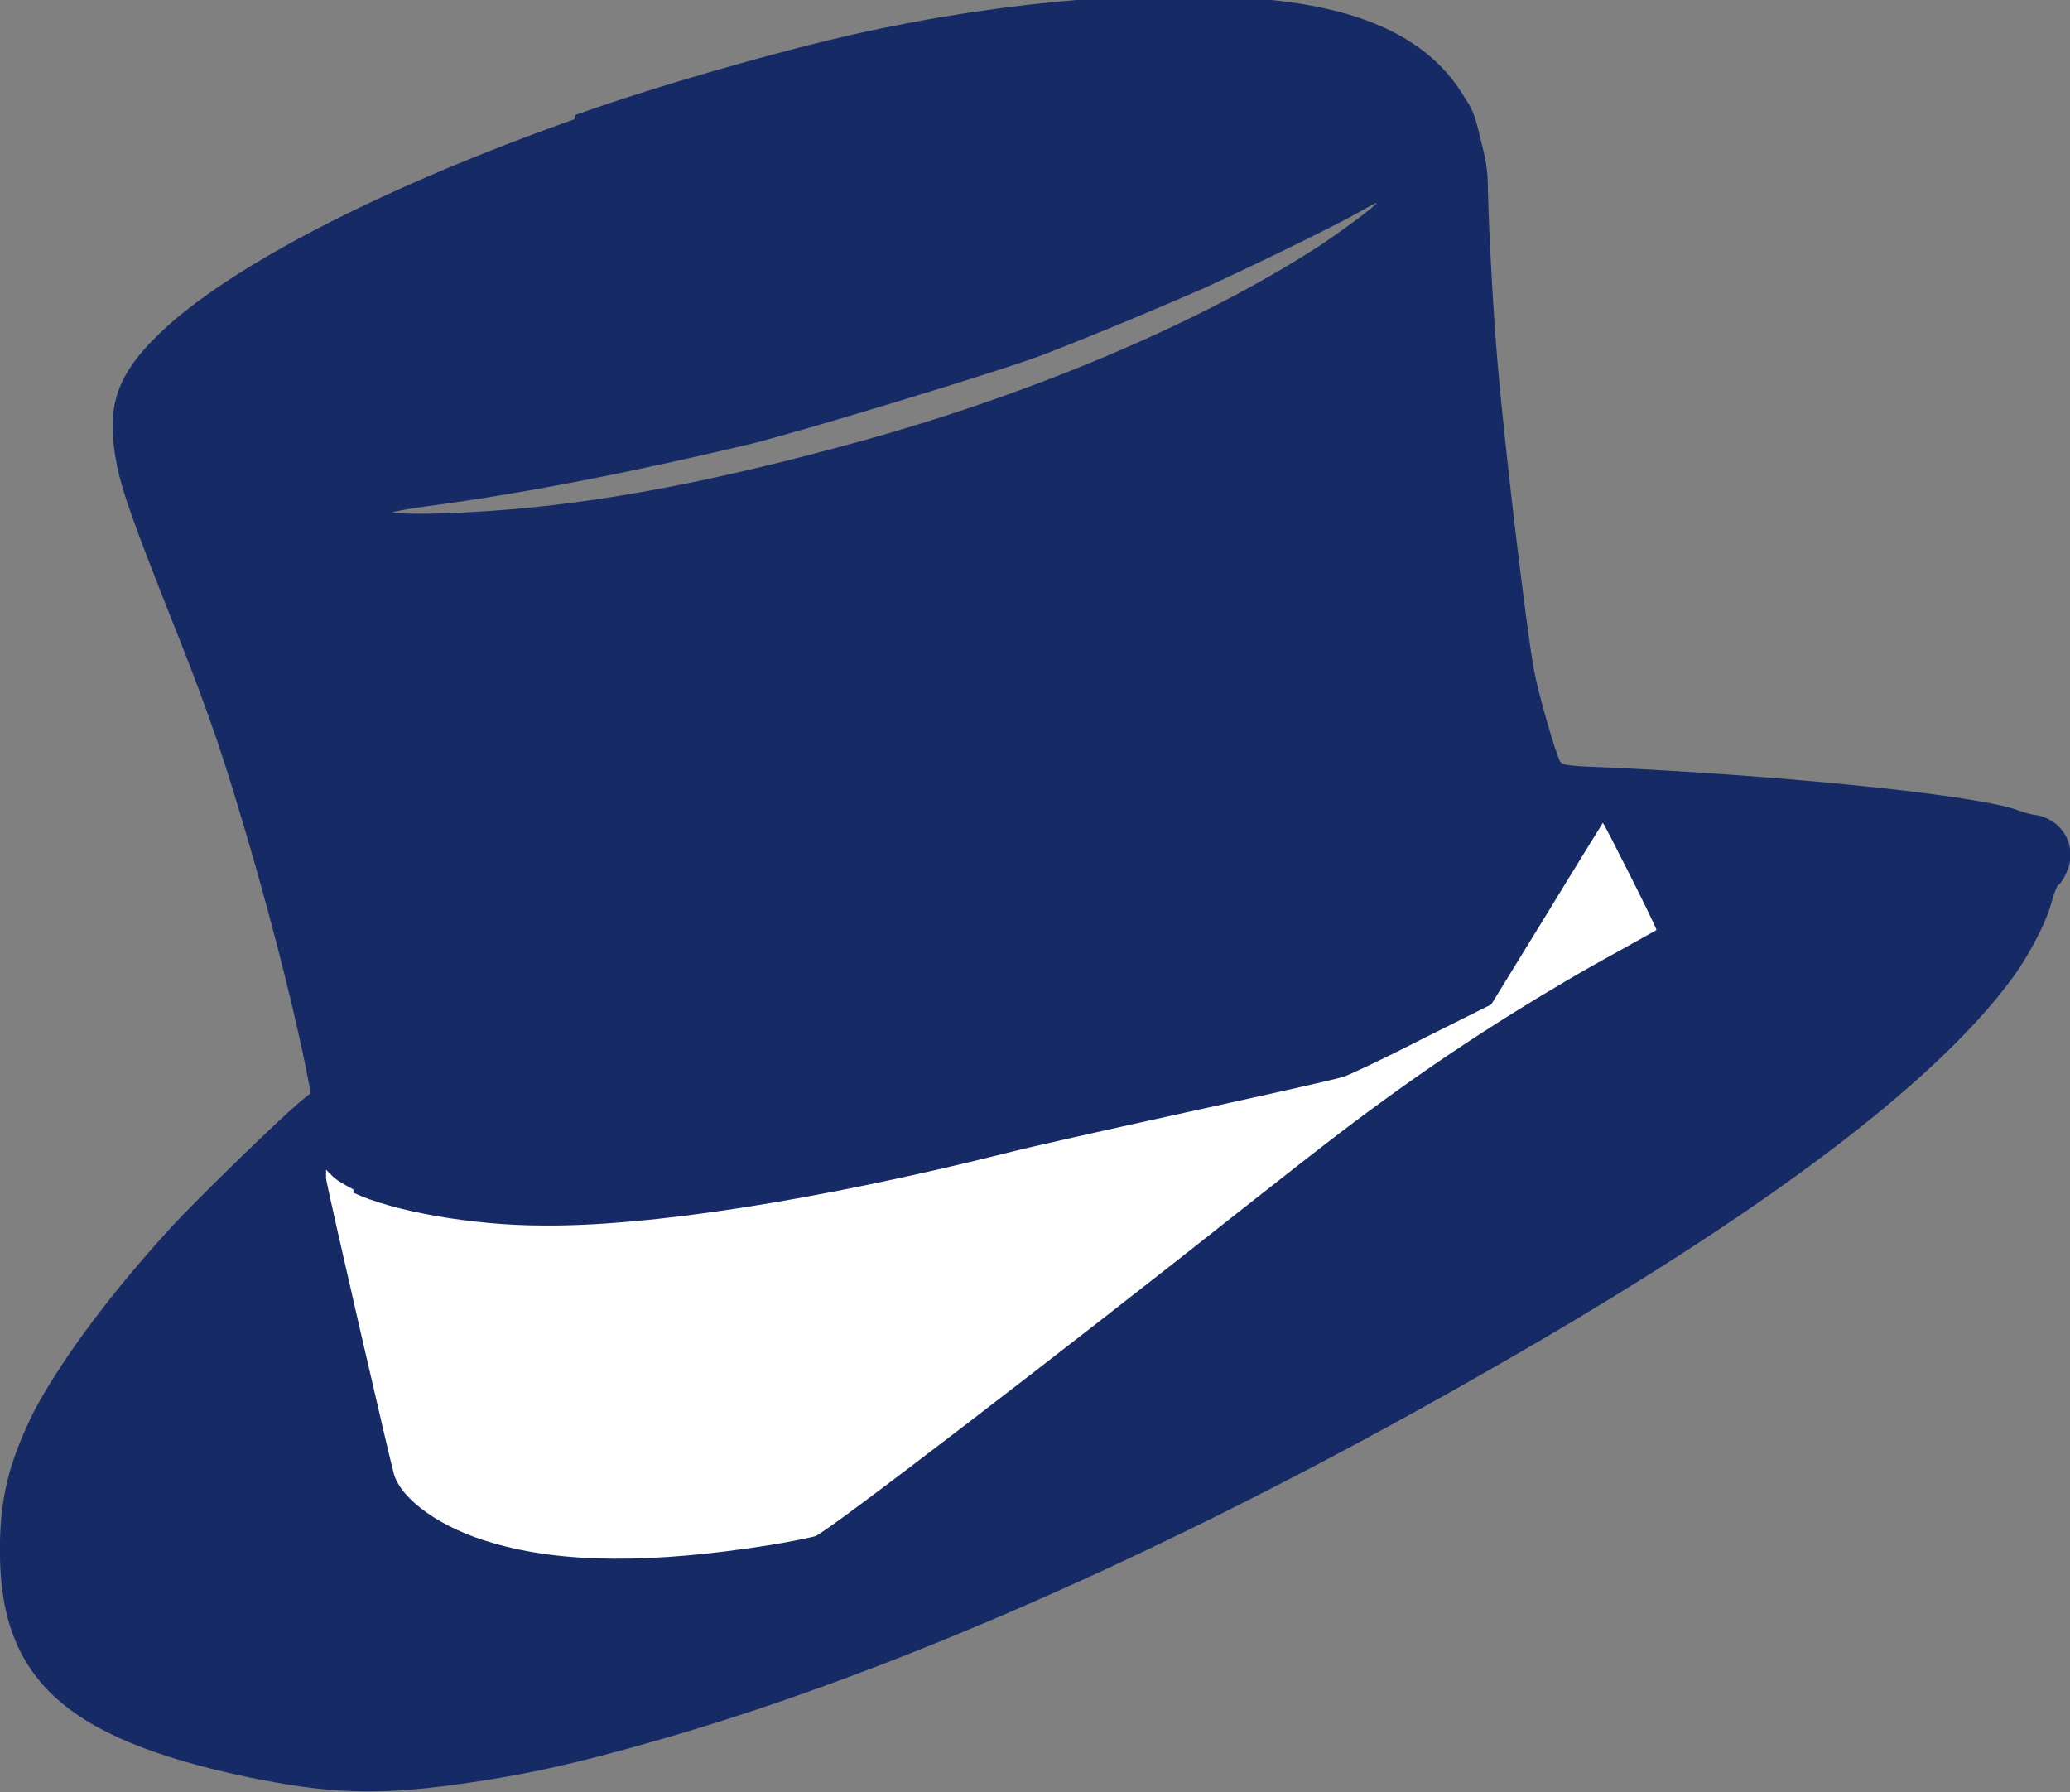
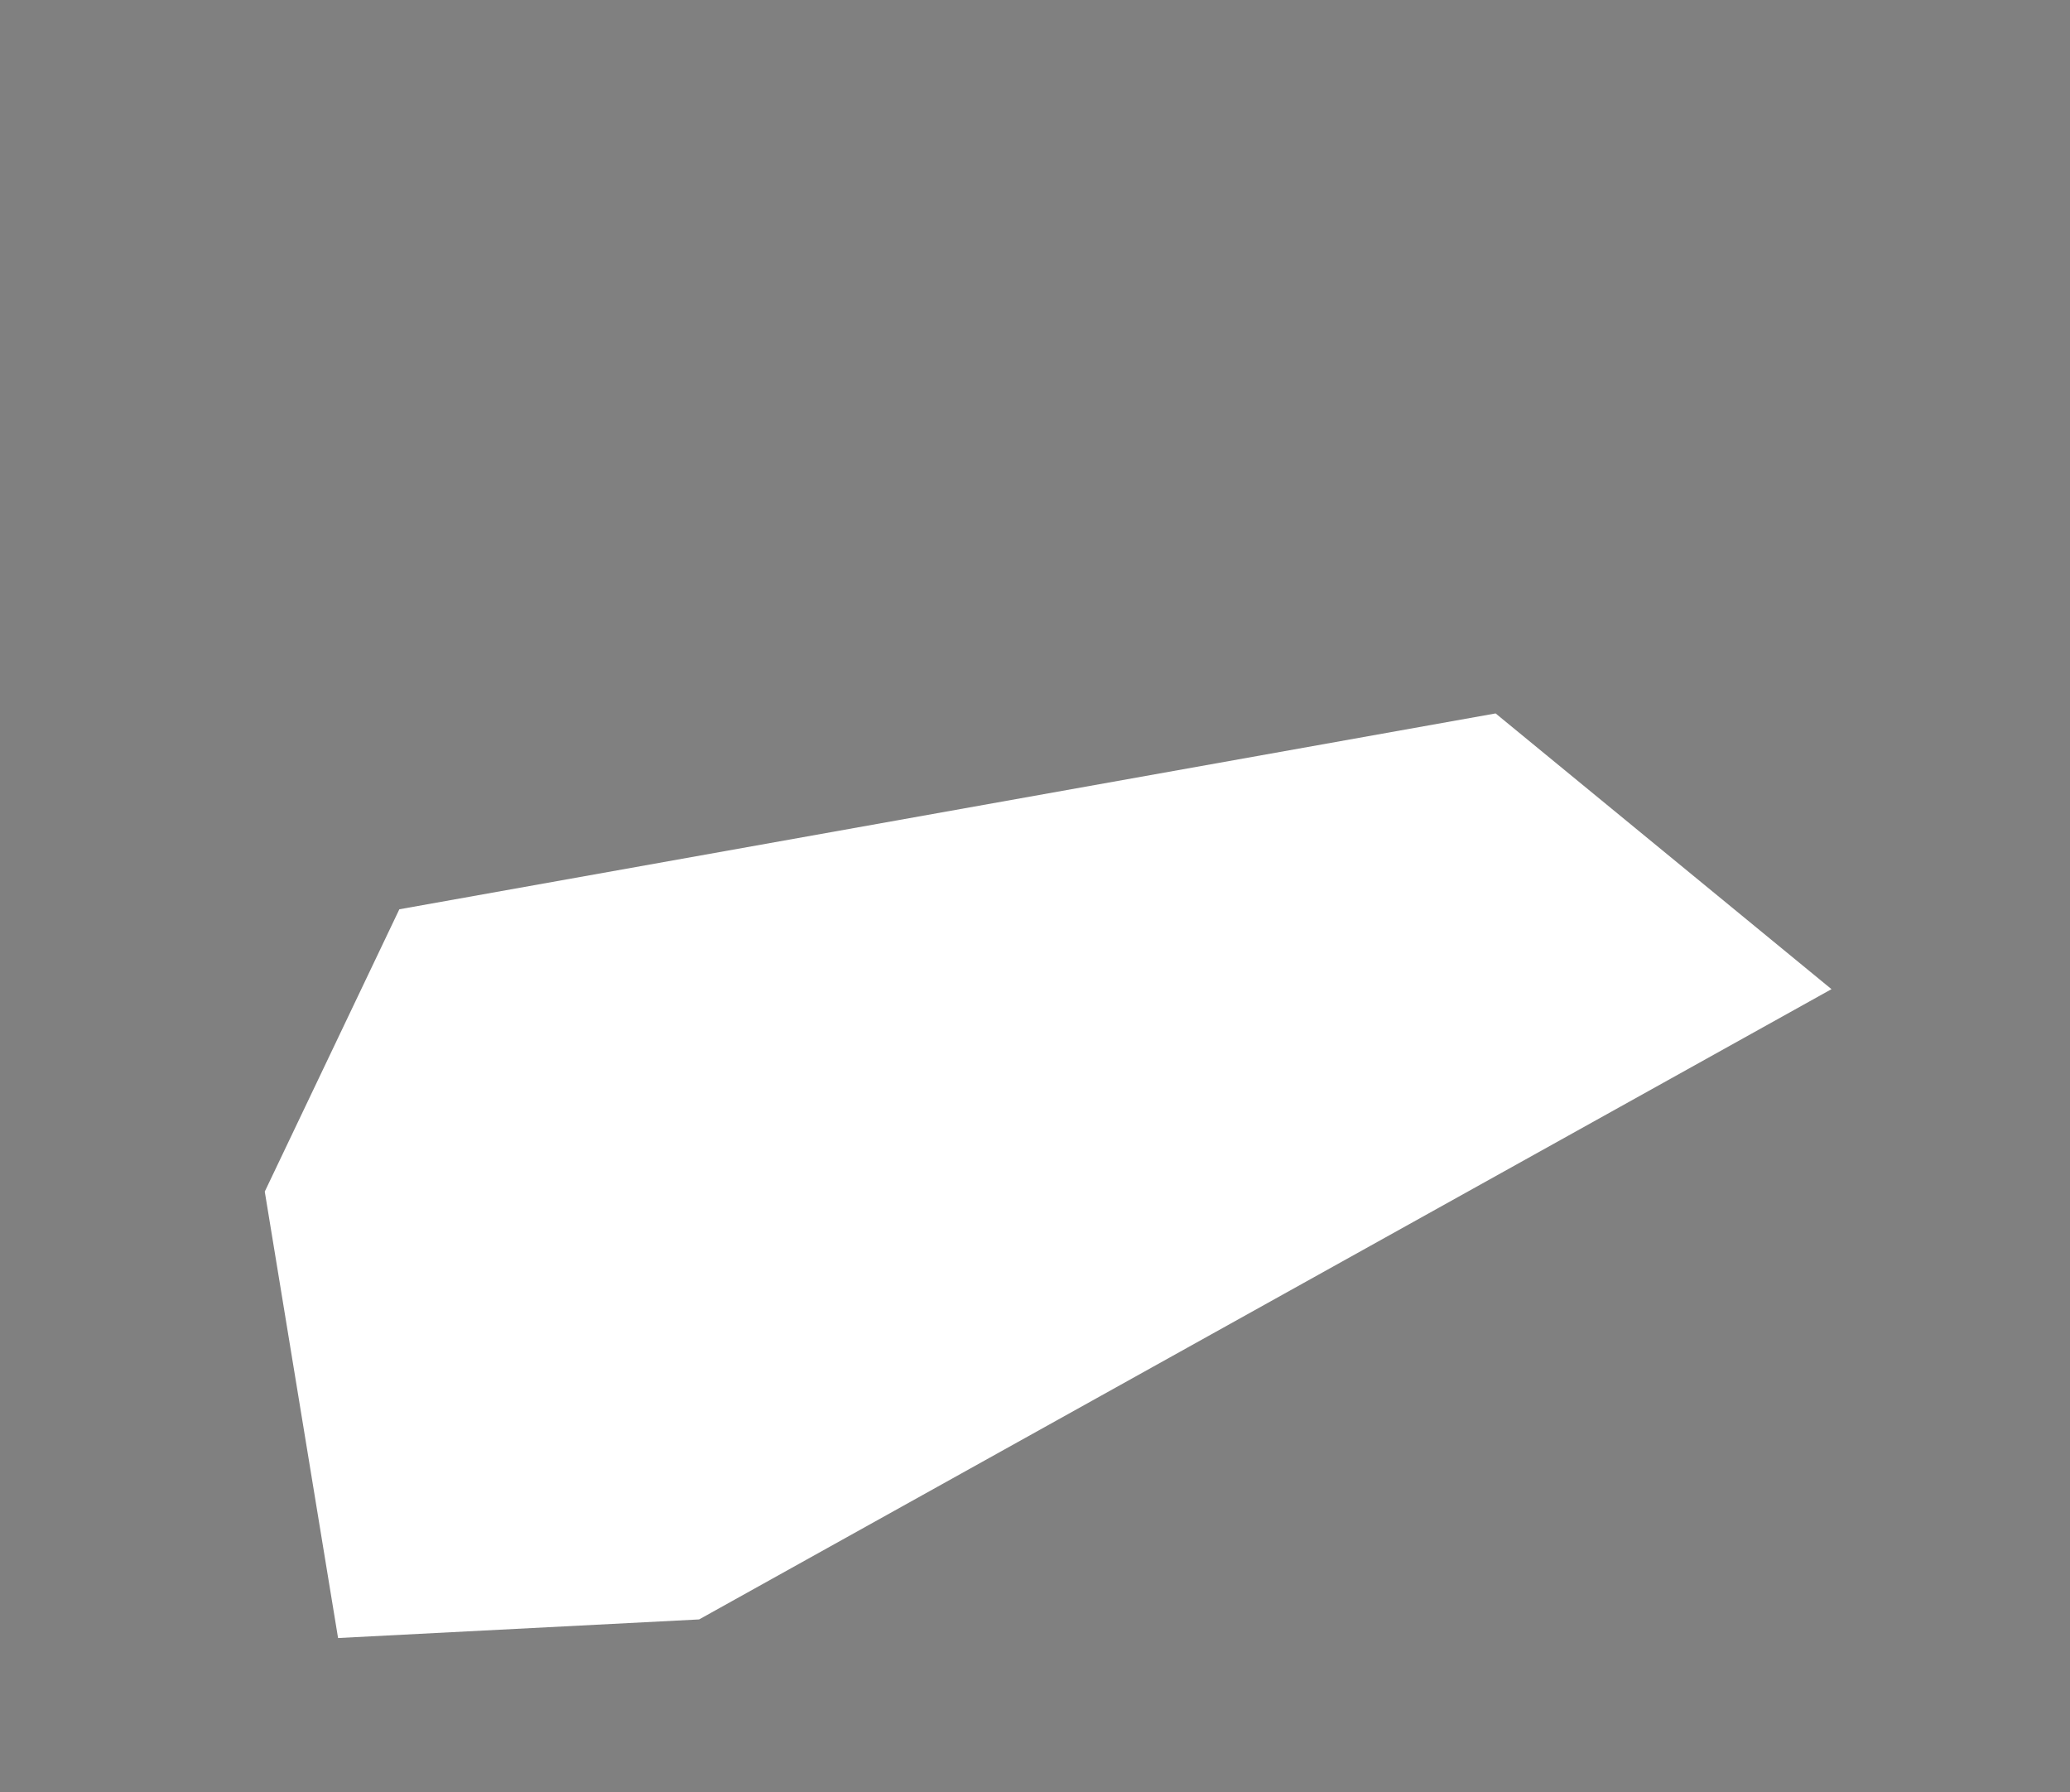
<svg xmlns="http://www.w3.org/2000/svg" id="_レイヤー_2" data-name="レイヤー 2" viewBox="0 0 18.92 16.38">
  <rect x="0" y="0" width="18.92" height="16.38" fill="#808080" stroke="none" />
  <g id="_レイヤー_1-2" data-name="レイヤー 1">
    <g>
      <polygon points="3.65 8.31 2.42 10.89 3.09 14.97 6.39 14.8 16.74 9.04 13.67 6.52 3.65 8.31" style="fill: #fff;" />
-       <path d="m5.25,1.09c-1.72.61-3.06,1.3-3.72,1.89-.47.43-.57.72-.46,1.28.05.24.15.52.49,1.38.28.7.44,1.14.63,1.78.23.76.47,1.67.61,2.36l.04.21-.11.09c-.21.18-.93.88-1.16,1.13-.55.6-.99,1.19-1.25,1.67C.1,13.32.01,13.64,0,14.08c-.03,1.24.56,1.8,2.26,2.16.73.15,1.16.17,1.9.07.59-.08,1.07-.18,1.9-.42,2.22-.64,4.86-1.82,7.64-3.42,2.39-1.37,3.95-2.54,4.67-3.5.16-.21.33-.53.38-.72.02-.08.05-.15.06-.16.03-.01.1-.14.11-.22.03-.2-.1-.38-.3-.42-.04,0-.14-.03-.22-.06-.47-.14-2.2-.31-3.79-.38-.28-.01-.33-.02-.35-.05-.04-.07-.2-.62-.24-.84-.07-.39-.26-1.97-.33-2.78-.04-.46-.08-1.18-.09-1.59,0-.21-.02-.29-.07-.49-.05-.21-.07-.26-.15-.38-.3-.5-.87-.79-1.76-.88-1-.11-2.41,0-3.8.31-.75.17-1.8.47-2.56.74Zm7.32.78c-.05.05-.29.23-.5.37-1.09.71-2.69,1.39-4.38,1.84-1.33.36-2.4.55-3.39.6-.28.02-.72.02-.71,0,0,0,.13-.03.29-.05.9-.12,1.83-.3,2.97-.57.45-.11,2.3-.67,2.69-.82.54-.21,1.06-.43,1.45-.6.42-.19,1.2-.57,1.43-.7.16-.09.18-.1.15-.07ZM3.23,10.9c.36.17,1.09.3,1.73.3.95.01,2.47-.22,4.23-.66.19-.05.95-.22,1.68-.38.73-.16,1.36-.3,1.41-.32.04-.01.36-.16.71-.34l.64-.32.51-.83c.28-.46.51-.83.51-.83.01,0,.5.97.49.98,0,0-.16.09-.34.19-.66.36-1.38.81-2.02,1.27-.39.28-.6.44-1.4,1.07-1.59,1.26-3.84,2.99-3.93,3.01-.04.01-.22.05-.41.08-1.07.17-1.9.17-2.54-.02-.46-.13-.83-.39-.9-.63-.03-.1-.6-2.57-.62-2.7v-.08s.06.06.06.06c.04.04.13.09.19.12Z" style="fill: #162b66;" />
    </g>
  </g>
</svg>